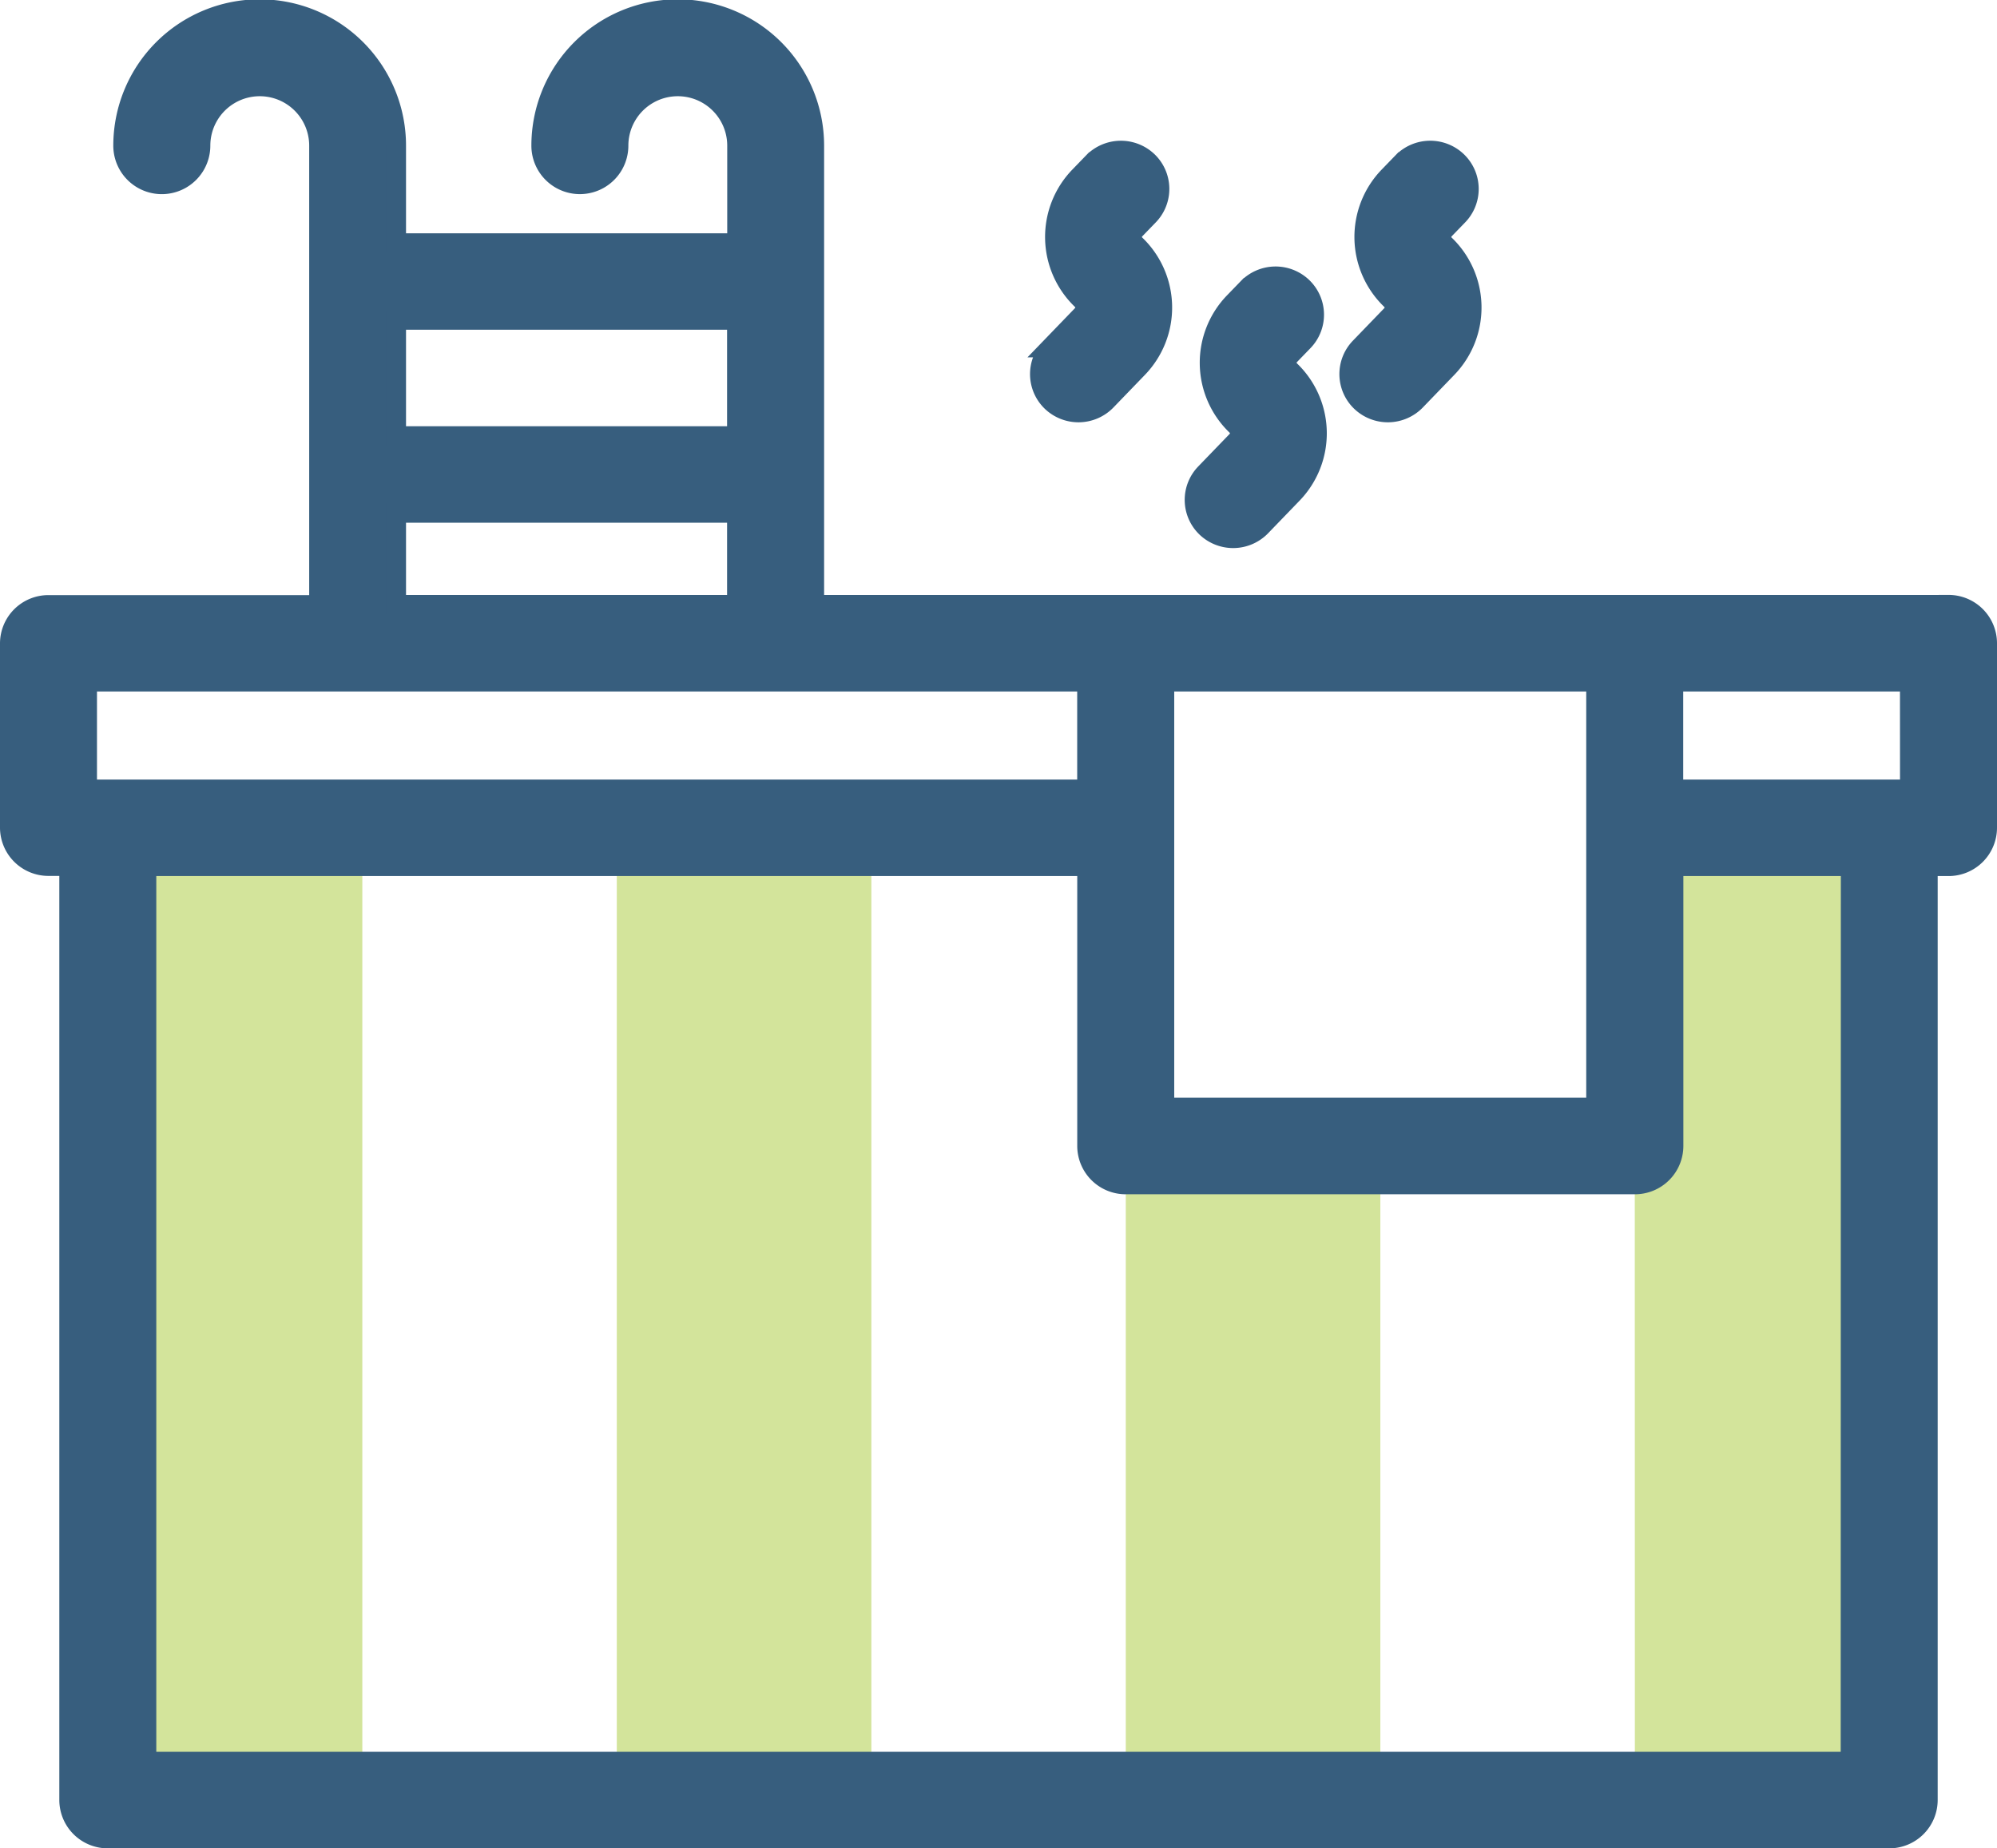
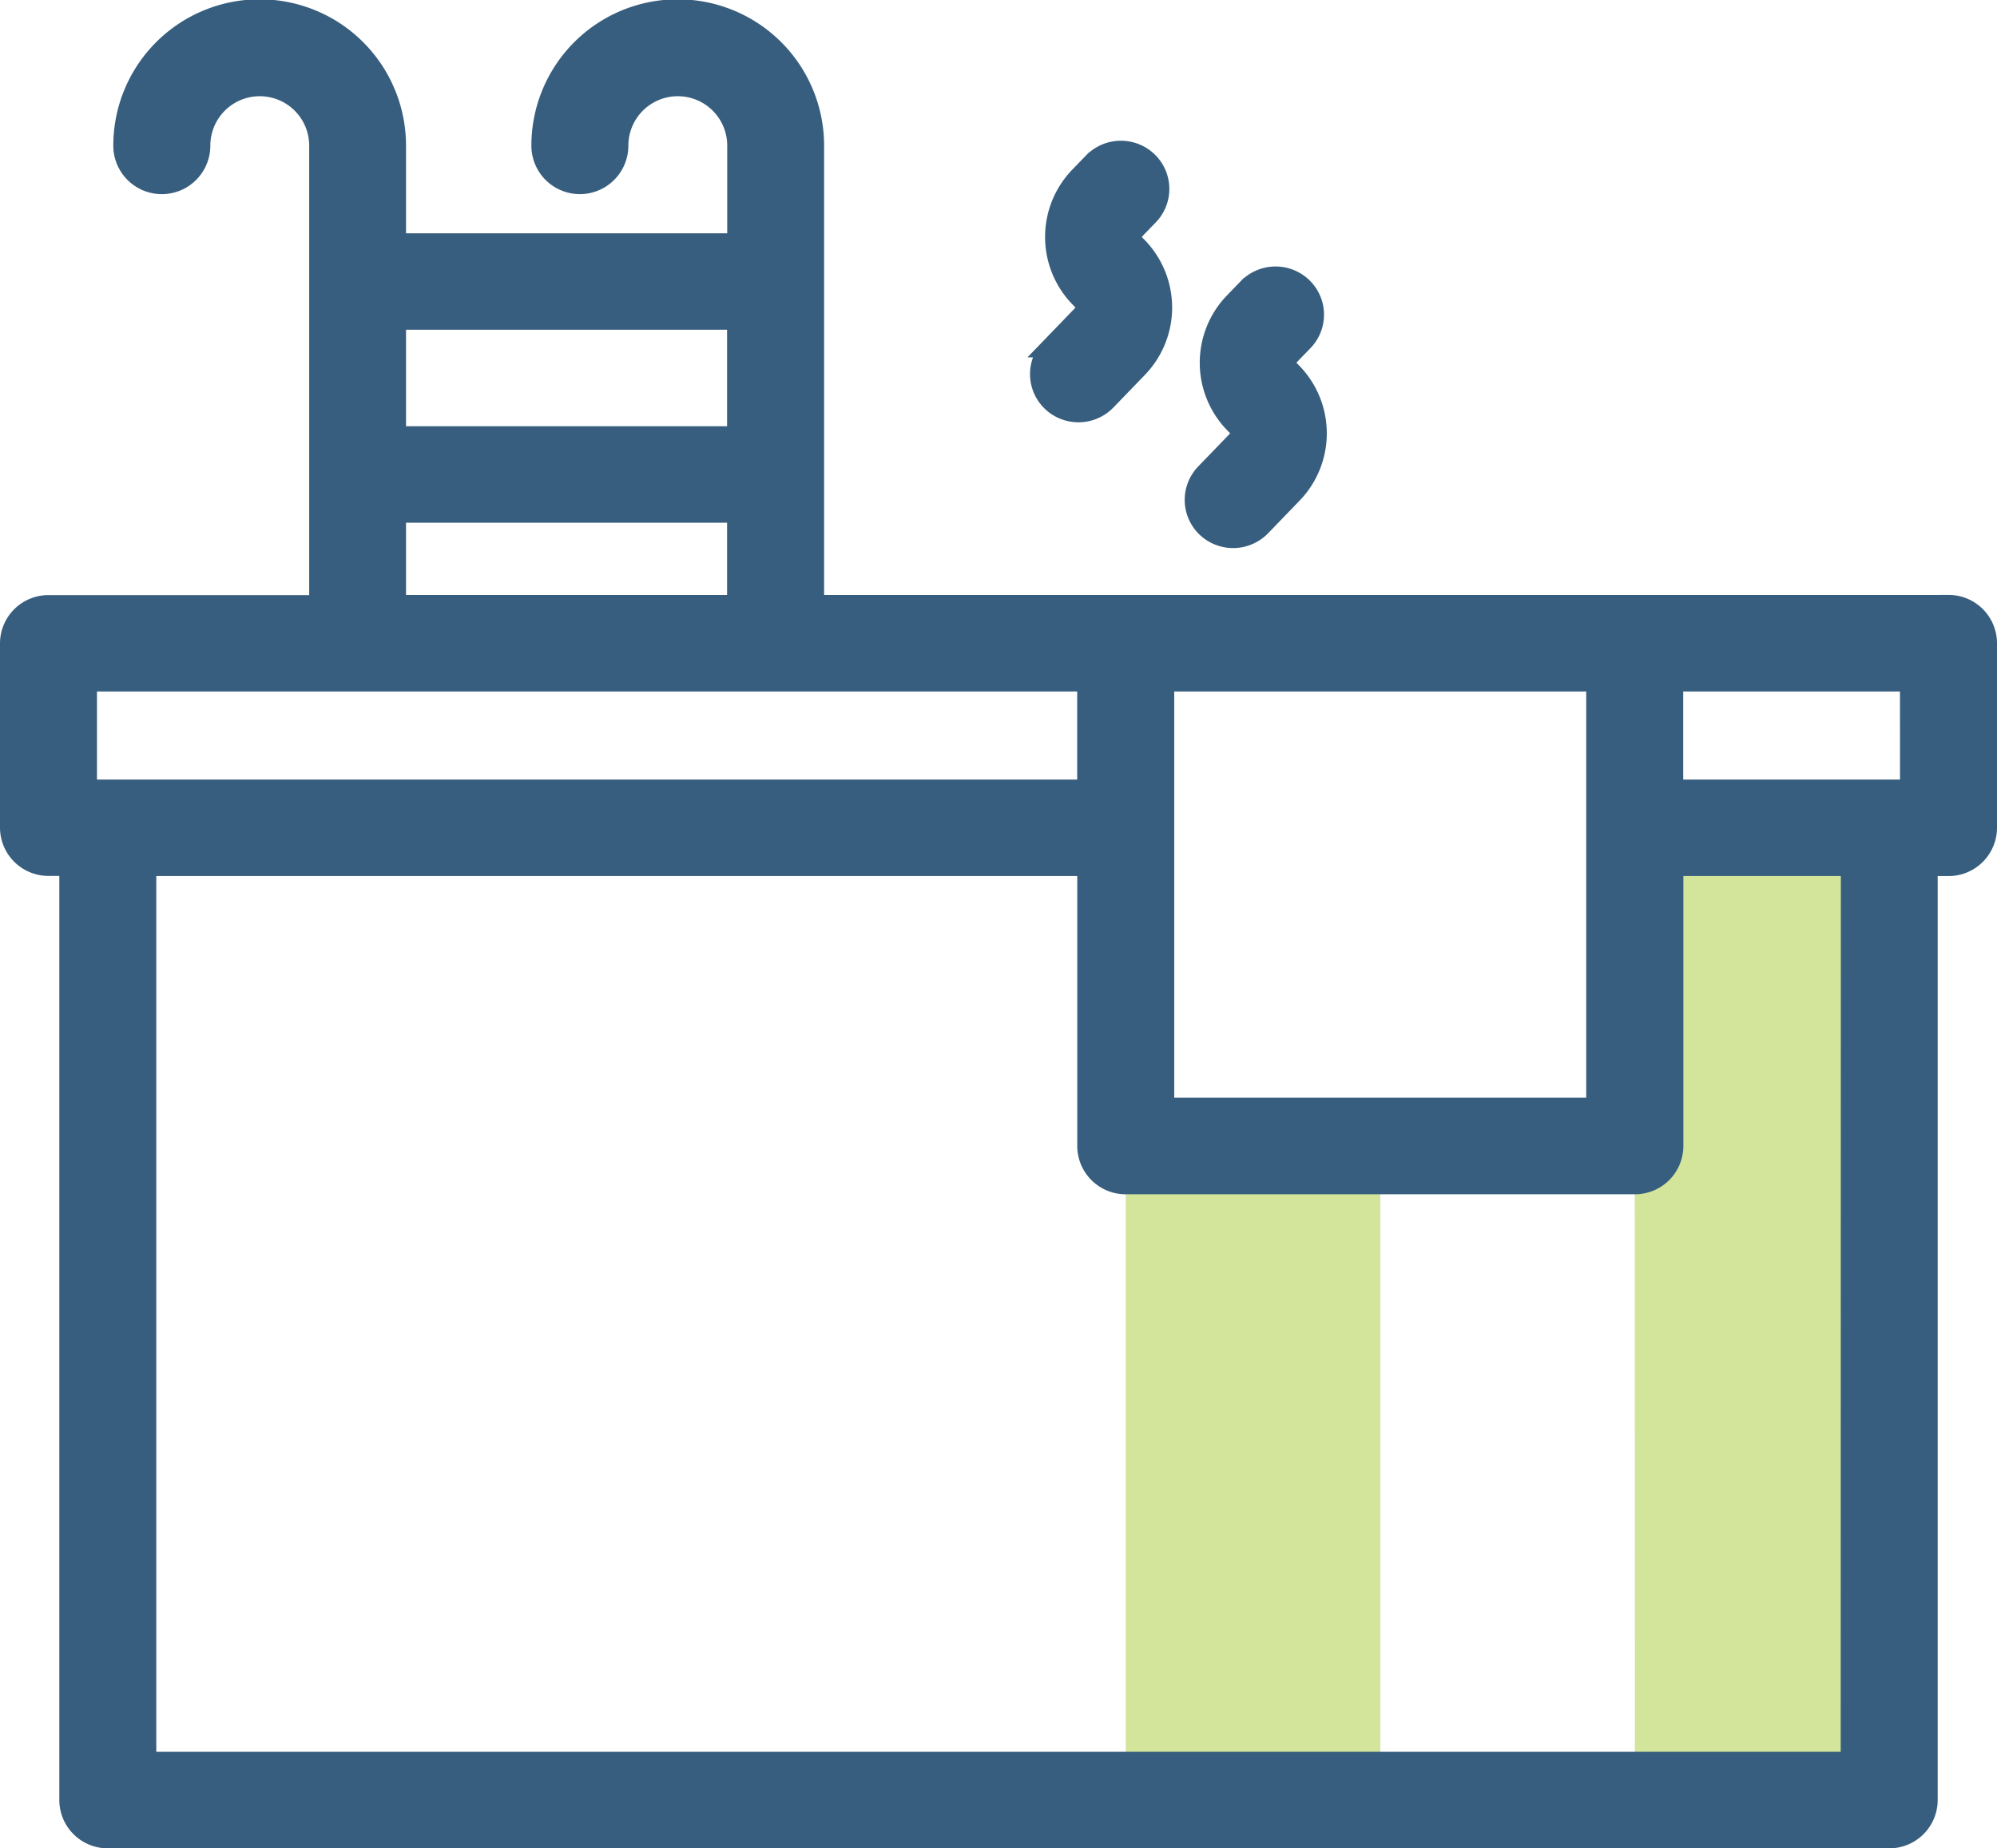
<svg xmlns="http://www.w3.org/2000/svg" width="40.4" height="37.4" viewBox="0 0 40.4 37.4">
  <defs>
    <style>.a{fill:#d3e49b;}.b{fill:#375e7e;stroke:#375e7e;stroke-width:0.4px;}</style>
  </defs>
  <g transform="translate(0.2 -17.553)">
    <g transform="translate(1.981 34.304)">
      <path class="a" d="M288.95,313.809H294.1v13.235H288.95Z" transform="translate(-268.356 -307.371)" />
      <g transform="translate(30.89)">
        <path class="a" d="M420.749,230.9H425.9v19.673h-5.148Z" transform="translate(-420.749 -230.898)" />
      </g>
-       <path class="a" d="M25.351,230.9H30.5v19.673H25.351Z" transform="translate(-25.351 -230.898)" />
      <g transform="translate(10.297)">
-         <path class="a" d="M157.15,230.9H162.3v19.673H157.15Z" transform="translate(-157.15 -230.898)" />
-       </g>
+         </g>
    </g>
    <g transform="translate(0 17.753)">
      <path class="b" d="M307.028,92.222a.785.785,0,0,0,1.1-.022l.638-.661a1.761,1.761,0,0,0-.051-2.5.215.215,0,0,1-.006-.3l.277-.286a.773.773,0,0,0-.022-1.1.784.784,0,0,0-1.1.022l-.277.286a1.761,1.761,0,0,0,.051,2.5.215.215,0,0,1,.006.3l-.638.661A.773.773,0,0,0,307.028,92.222Z" transform="translate(-282.82 -81.746)" />
      <path class="b" d="M266.972,59.453a.785.785,0,0,0,1.1-.022l.638-.661a1.761,1.761,0,0,0-.051-2.5.215.215,0,0,1-.006-.3l.277-.286a.773.773,0,0,0-.022-1.1.785.785,0,0,0-1.1.022l-.277.286a1.761,1.761,0,0,0,.051,2.5.215.215,0,0,1,.006.3l-.638.661a.773.773,0,0,0,.022,1.1Z" transform="translate(-245.893 -51.522)" />
-       <path class="b" d="M347.084,59.452a.785.785,0,0,0,1.1-.022l.638-.661a1.761,1.761,0,0,0-.051-2.5.215.215,0,0,1-.006-.3l.277-.286a.773.773,0,0,0-.023-1.1.784.784,0,0,0-1.1.022l-.277.286a1.761,1.761,0,0,0,.051,2.5.215.215,0,0,1,.006.3l-.638.661a.773.773,0,0,0,.023,1.1Z" transform="translate(-319.746 -51.521)" />
      <path class="b" d="M39.219,29.792H16.272V20.5a2.761,2.761,0,0,0-5.522,0,.781.781,0,0,0,1.562,0,1.2,1.2,0,0,1,2.4,0v1.974H7.814V20.5a2.761,2.761,0,0,0-5.522,0,.781.781,0,0,0,1.563,0,1.2,1.2,0,0,1,2.4,0v9.295H.781A.779.779,0,0,0,0,30.568V34.3a.779.779,0,0,0,.781.777H1.2v18.9a.779.779,0,0,0,.781.777H38.019a.779.779,0,0,0,.781-.777V35.08h.418A.779.779,0,0,0,40,34.3V30.568a.779.779,0,0,0-.781-.777Zm-.781,3.735H33.652V31.345h4.785ZM32.09,39.965H23.355V31.345H32.09ZM14.709,24.025v2.353H7.814V24.025ZM7.814,27.93h6.895v1.862H7.814ZM1.562,31.345h20.23v2.182H1.562ZM37.238,53.2H2.762V35.08H21.793v5.662a.779.779,0,0,0,.781.777h10.3a.779.779,0,0,0,.781-.777V35.08h3.586Z" transform="translate(0 -17.753)" />
    </g>
  </g>
</svg>